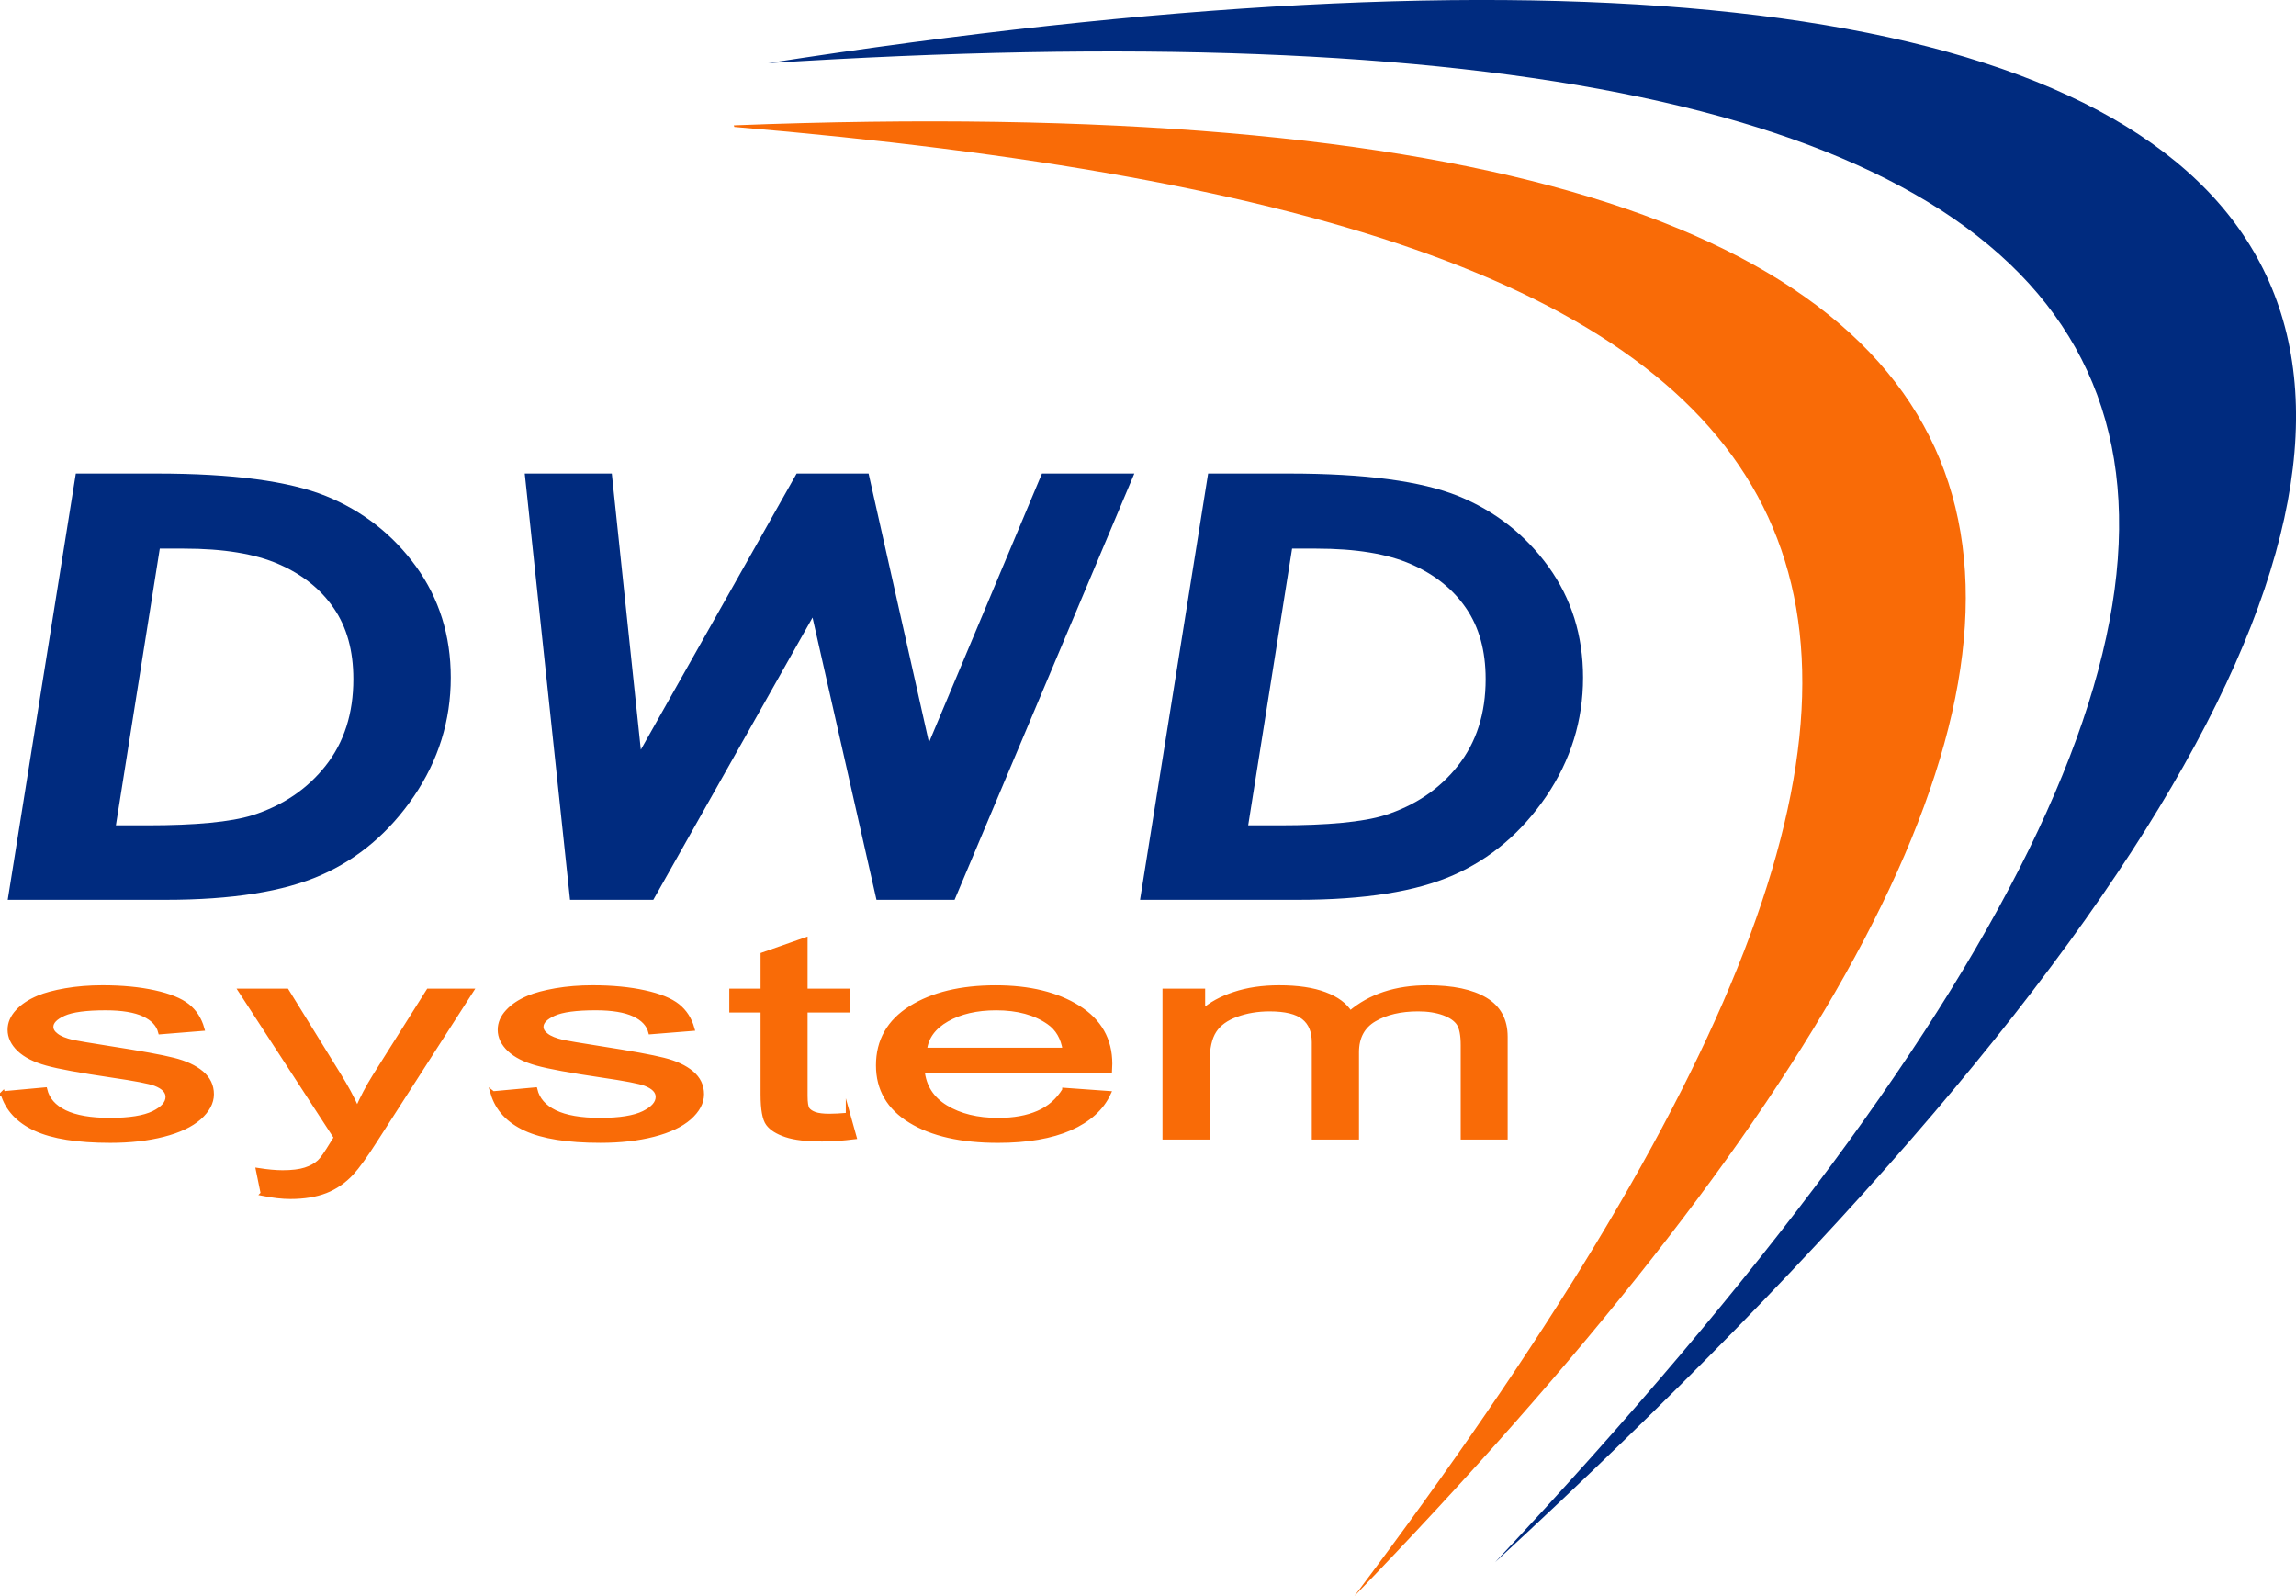
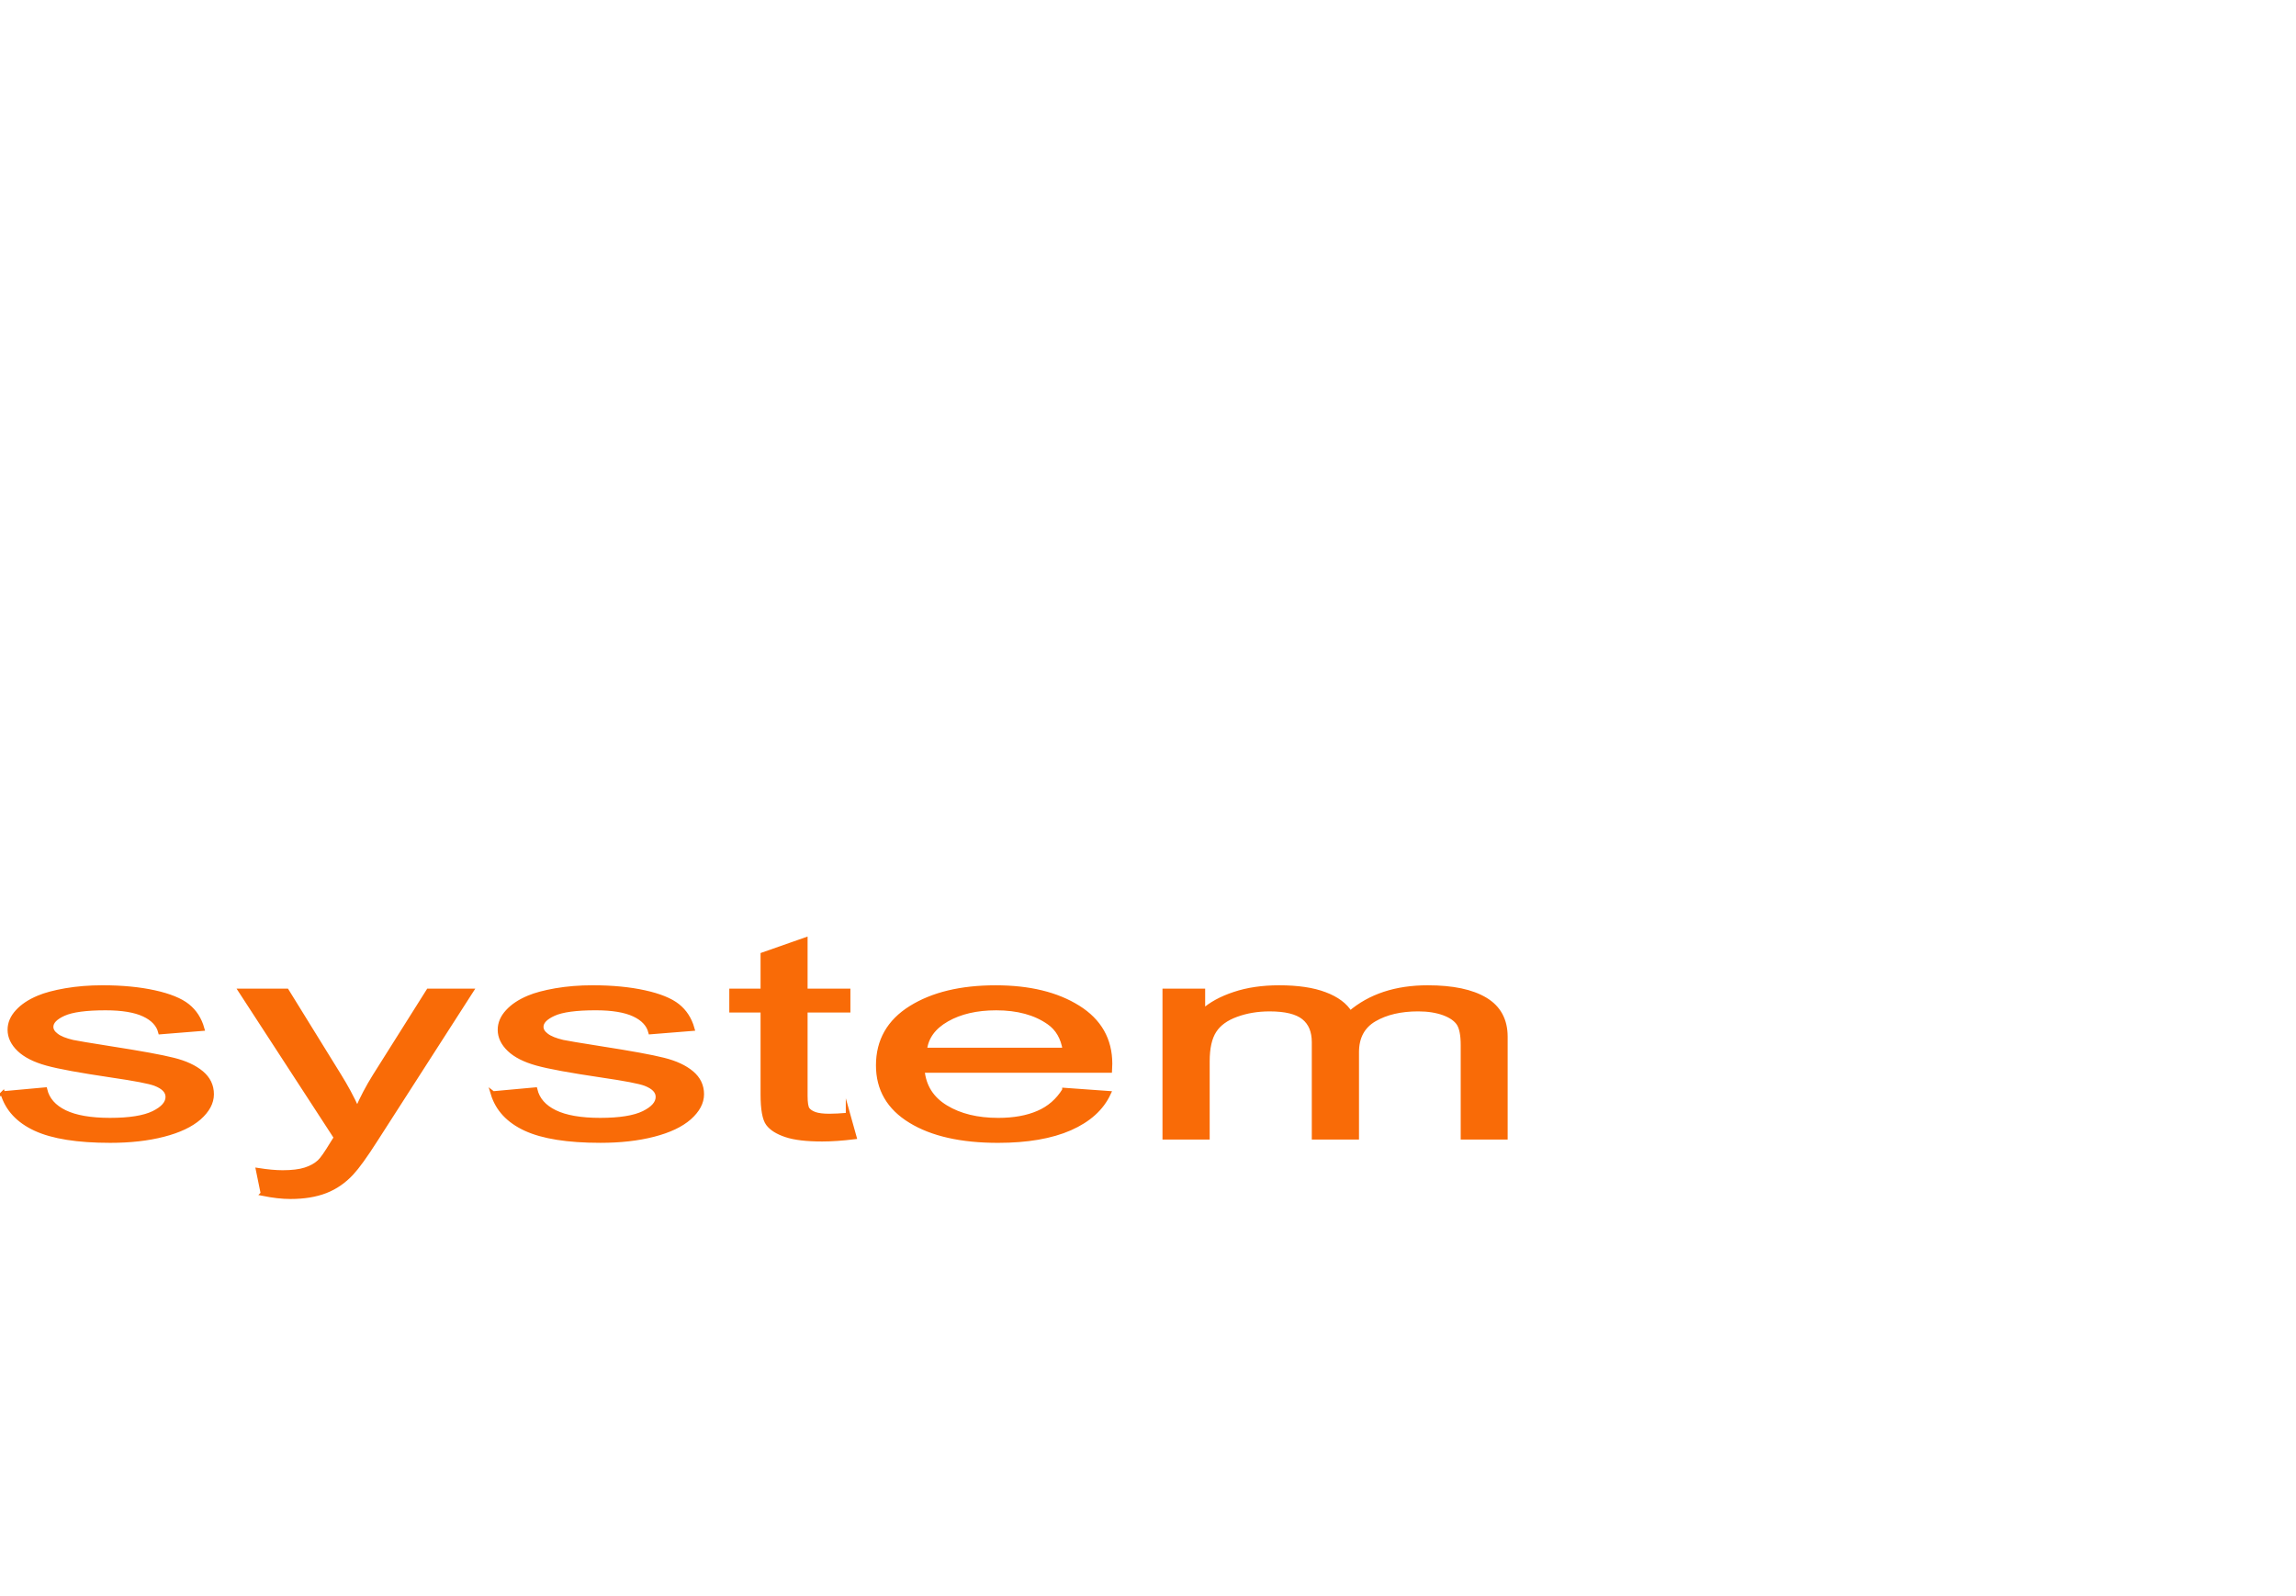
<svg xmlns="http://www.w3.org/2000/svg" width="49.688mm" height="34.544mm" viewBox="0 0 49.688 34.544" version="1.1" id="svg1871">
  <defs id="defs1868" />
  <g id="layer1" transform="translate(-80.23,-131.398)">
-     <path d="m 96.855,132.764 c 31.185,-1.983 39.01,7.593 15.731,32.446 30.554,-28.18 17.831,-37.661 -15.731,-32.446" style="fill:#002b7f;fill-opacity:1;fill-rule:evenodd;stroke:none;stroke-width:0.353" id="path832" />
-     <path d="m 96.111,134.11 0.01,0.035 c 25.213,2.128 29.973,9.78 13.42,31.798 19.857,-20.56 18.901,-33.085 -13.43,-31.832" style="fill:#f96b07;fill-opacity:1;fill-rule:evenodd;stroke:none;stroke-width:0.353" id="path834" />
-     <path d="m 81.871,141.647 h 1.751 c 1.639,0 2.859,0.163 3.66,0.486 0.799,0.325 1.45,0.835 1.953,1.528 0.5,0.693 0.75,1.494 0.75,2.402 0,0.931 -0.266,1.787 -0.797,2.569 -0.531,0.779 -1.2,1.349 -2.009,1.706 -0.807,0.357 -1.93,0.535 -3.364,0.535 l -3.418,-2.2e-4 z m 1.817,1.625 -0.95,5.989 h 0.682 c 1.047,0 1.805,-0.073 2.272,-0.218 0.659,-0.21 1.187,-0.567 1.585,-1.072 0.401,-0.507 0.6,-1.132 0.6,-1.875 0,-0.612 -0.14,-1.122 -0.424,-1.535 -0.281,-0.411 -0.679,-0.73 -1.192,-0.953 -0.513,-0.225 -1.197,-0.336 -2.05,-0.336 z" style="fill:#002b7f;fill-opacity:1;fill-rule:evenodd;stroke:none;stroke-width:0.353" id="path836" />
-     <path d="m 91.586,141.647 h 1.884 l 0.628,5.977 3.372,-5.977 h 1.557 l 1.307,5.82 2.445,-5.82 h 1.999 l -3.89,9.226 h -1.69 l -1.384,-6.109 -3.446,6.109 h -1.802 z" style="fill:#002b7f;fill-opacity:1;fill-rule:evenodd;stroke:none;stroke-width:0.353" id="path838" />
-     <path d="m 106.375,141.647 h 1.751 c 1.639,0 2.859,0.163 3.66,0.486 0.799,0.325 1.45,0.835 1.953,1.528 0.5,0.693 0.75,1.494 0.75,2.402 0,0.931 -0.266,1.787 -0.796,2.569 -0.531,0.779 -1.2,1.349 -2.009,1.706 -0.807,0.357 -1.93,0.535 -3.364,0.535 l -3.418,-2.2e-4 z m 1.817,1.625 -0.95,5.989 h 0.682 c 1.047,0 1.805,-0.073 2.272,-0.218 0.659,-0.21 1.187,-0.567 1.585,-1.072 0.401,-0.507 0.6,-1.132 0.6,-1.875 0,-0.612 -0.14,-1.122 -0.424,-1.535 -0.281,-0.411 -0.679,-0.73 -1.192,-0.953 -0.513,-0.225 -1.197,-0.336 -2.05,-0.336 z" style="fill:#002b7f;fill-opacity:1;fill-rule:evenodd;stroke:none;stroke-width:0.353" id="path840" />
    <g id="g842" transform="matrix(0.221,0,0,-0.221,62.133,419.256)">
      <path d="m 82.165,1195.428 4.122,0.377 c 0.23,-0.963 0.878,-1.7 1.939,-2.215 1.052,-0.511 2.531,-0.769 4.438,-0.769 1.915,0 3.339,0.23 4.264,0.682 0.926,0.456 1.393,0.99 1.393,1.598 0,0.553 -0.411,0.981 -1.234,1.299 -0.569,0.216 -1.994,0.488 -4.264,0.82 -3.054,0.452 -5.182,0.839 -6.361,1.17 -1.179,0.327 -2.081,0.783 -2.69,1.363 -0.609,0.581 -0.917,1.221 -0.917,1.921 0,0.64 0.253,1.23 0.759,1.774 0.499,0.548 1.187,0.999 2.05,1.359 0.648,0.276 1.534,0.516 2.65,0.71 1.124,0.193 2.327,0.29 3.608,0.29 1.93,0 3.623,-0.166 5.087,-0.488 1.464,-0.322 2.539,-0.76 3.236,-1.313 0.696,-0.557 1.171,-1.294 1.432,-2.22 L 97.6,1201.457 c -0.19,0.737 -0.728,1.313 -1.614,1.727 -0.886,0.415 -2.143,0.622 -3.765,0.622 -1.915,0 -3.283,-0.184 -4.099,-0.553 -0.823,-0.369 -1.234,-0.801 -1.234,-1.294 0,-0.318 0.175,-0.599 0.514,-0.852 0.34,-0.263 0.87,-0.475 1.598,-0.649 0.419,-0.088 1.646,-0.295 3.687,-0.617 2.951,-0.461 5.008,-0.834 6.171,-1.129 1.171,-0.29 2.089,-0.718 2.754,-1.276 0.665,-0.557 0.997,-1.248 0.997,-2.078 0,-0.81 -0.412,-1.57 -1.218,-2.289 -0.815,-0.714 -1.986,-1.267 -3.513,-1.658 -1.527,-0.392 -3.26,-0.585 -5.19,-0.585 -3.204,0 -5.641,0.387 -7.318,1.161 -1.677,0.774 -2.745,1.921 -3.204,3.441 z m 25.478,-9.798 -0.467,2.28 c 0.918,-0.143 1.709,-0.216 2.39,-0.216 0.925,0 1.669,0.092 2.223,0.272 0.561,0.179 1.012,0.429 1.369,0.755 0.269,0.239 0.689,0.843 1.273,1.806 0.08,0.138 0.206,0.332 0.372,0.594 l -9.336,14.357 h 4.494 l 5.127,-8.296 c 0.657,-1.055 1.258,-2.16 1.78,-3.321 0.483,1.114 1.052,2.201 1.717,3.265 l 5.261,8.351 h 4.169 l -9.36,-14.574 c -1.004,-1.575 -1.788,-2.658 -2.341,-3.252 -0.744,-0.801 -1.59,-1.386 -2.548,-1.76 -0.965,-0.373 -2.104,-0.562 -3.434,-0.562 -0.807,0 -1.701,0.102 -2.69,0.3 z m 22.519,9.798 4.122,0.377 c 0.23,-0.963 0.878,-1.7 1.938,-2.215 1.052,-0.511 2.532,-0.769 4.438,-0.769 1.915,0 3.339,0.23 4.265,0.682 0.925,0.456 1.392,0.99 1.392,1.598 0,0.553 -0.411,0.981 -1.234,1.299 -0.57,0.216 -1.993,0.488 -4.264,0.82 -3.054,0.452 -5.182,0.839 -6.361,1.17 -1.178,0.327 -2.081,0.783 -2.69,1.363 -0.609,0.581 -0.918,1.221 -0.918,1.921 0,0.64 0.253,1.23 0.759,1.774 0.499,0.548 1.187,0.999 2.049,1.359 0.649,0.276 1.534,0.516 2.65,0.71 1.124,0.193 2.327,0.29 3.608,0.29 1.93,0 3.623,-0.166 5.087,-0.488 1.464,-0.322 2.54,-0.76 3.236,-1.313 0.696,-0.557 1.171,-1.294 1.432,-2.22 l -4.075,-0.327 c -0.19,0.737 -0.728,1.313 -1.614,1.727 -0.886,0.415 -2.144,0.622 -3.766,0.622 -1.915,0 -3.283,-0.184 -4.099,-0.553 -0.822,-0.369 -1.234,-0.801 -1.234,-1.294 0,-0.318 0.174,-0.599 0.514,-0.852 0.34,-0.263 0.871,-0.475 1.598,-0.649 0.419,-0.088 1.646,-0.295 3.687,-0.617 2.951,-0.461 5.008,-0.834 6.171,-1.129 1.171,-0.29 2.089,-0.718 2.753,-1.276 0.665,-0.557 0.997,-1.248 0.997,-2.078 0,-0.81 -0.411,-1.57 -1.218,-2.289 -0.815,-0.714 -1.986,-1.267 -3.513,-1.658 -1.527,-0.392 -3.259,-0.585 -5.19,-0.585 -3.204,0 -5.641,0.387 -7.319,1.161 -1.677,0.774 -2.745,1.921 -3.204,3.441 z m 34.774,-2.106 0.601,-2.146 c -1.171,-0.143 -2.223,-0.216 -3.148,-0.216 -1.519,0 -2.69,0.138 -3.529,0.419 -0.831,0.276 -1.416,0.645 -1.756,1.101 -0.34,0.452 -0.514,1.41 -0.514,2.865 v 8.245 h -3.062 v 1.889 h 3.062 v 3.551 l 4.153,1.456 v -5.007 h 4.193 v -1.889 h -4.193 v -8.379 c 0,-0.695 0.071,-1.138 0.214,-1.336 0.15,-0.198 0.387,-0.355 0.719,-0.475 0.333,-0.115 0.808,-0.175 1.424,-0.175 0.467,0 1.076,0.032 1.836,0.096 z m 21.19,2.442 4.312,-0.309 c -0.68,-1.469 -1.938,-2.607 -3.774,-3.418 -1.843,-0.806 -4.193,-1.211 -7.049,-1.211 -3.6,0 -6.456,0.645 -8.56,1.934 -2.113,1.29 -3.165,3.1 -3.165,5.431 0,2.414 1.068,4.284 3.196,5.615 2.136,1.331 4.897,1.999 8.3,1.999 3.291,0 5.981,-0.654 8.062,-1.958 2.088,-1.303 3.133,-3.141 3.133,-5.504 0,-0.147 -0.008,-0.364 -0.024,-0.65 h -18.355 c 0.15,-1.575 0.918,-2.782 2.294,-3.616 1.377,-0.839 3.086,-1.257 5.143,-1.257 1.527,0 2.832,0.234 3.916,0.704 1.084,0.466 1.939,1.212 2.571,2.239 z m -13.695,3.929 h 13.742 c -0.182,1.202 -0.712,2.109 -1.574,2.708 -1.329,0.936 -3.054,1.405 -5.166,1.405 -1.915,0 -3.529,-0.373 -4.834,-1.12 -1.306,-0.746 -2.025,-1.745 -2.168,-2.994 z m 23.516,-8.544 v 14.33 h 3.727 v -2.008 c 0.775,0.7 1.804,1.267 3.086,1.69 1.282,0.429 2.745,0.645 4.383,0.645 1.82,0 3.315,-0.221 4.478,-0.664 1.171,-0.441 1.994,-1.054 2.469,-1.847 1.954,1.673 4.486,2.511 7.603,2.511 2.445,0 4.32,-0.396 5.633,-1.184 1.313,-0.787 1.97,-1.999 1.97,-3.634 v -9.839 h -4.146 v 9.028 c 0,0.972 -0.134,1.673 -0.403,2.1 -0.277,0.424 -0.768,0.77 -1.472,1.032 -0.712,0.258 -1.551,0.392 -2.508,0.392 -1.732,0 -3.164,-0.337 -4.311,-1.009 -1.139,-0.668 -1.717,-1.741 -1.717,-3.216 v -8.328 h -4.17 v 9.309 c 0,1.082 -0.34,1.893 -1.02,2.432 -0.68,0.539 -1.788,0.811 -3.339,0.811 -1.171,0 -2.255,-0.18 -3.252,-0.544 -0.997,-0.359 -1.725,-0.884 -2.167,-1.575 -0.452,-0.695 -0.673,-1.695 -0.673,-2.999 v -7.434 z" style="fill:#f96b07;fill-opacity:1;fill-rule:nonzero;stroke:#f96b07;stroke-width:0.452;stroke-linecap:butt;stroke-linejoin:miter;stroke-miterlimit:22.926;stroke-dasharray:none;stroke-opacity:1" id="path844" />
    </g>
  </g>
</svg>